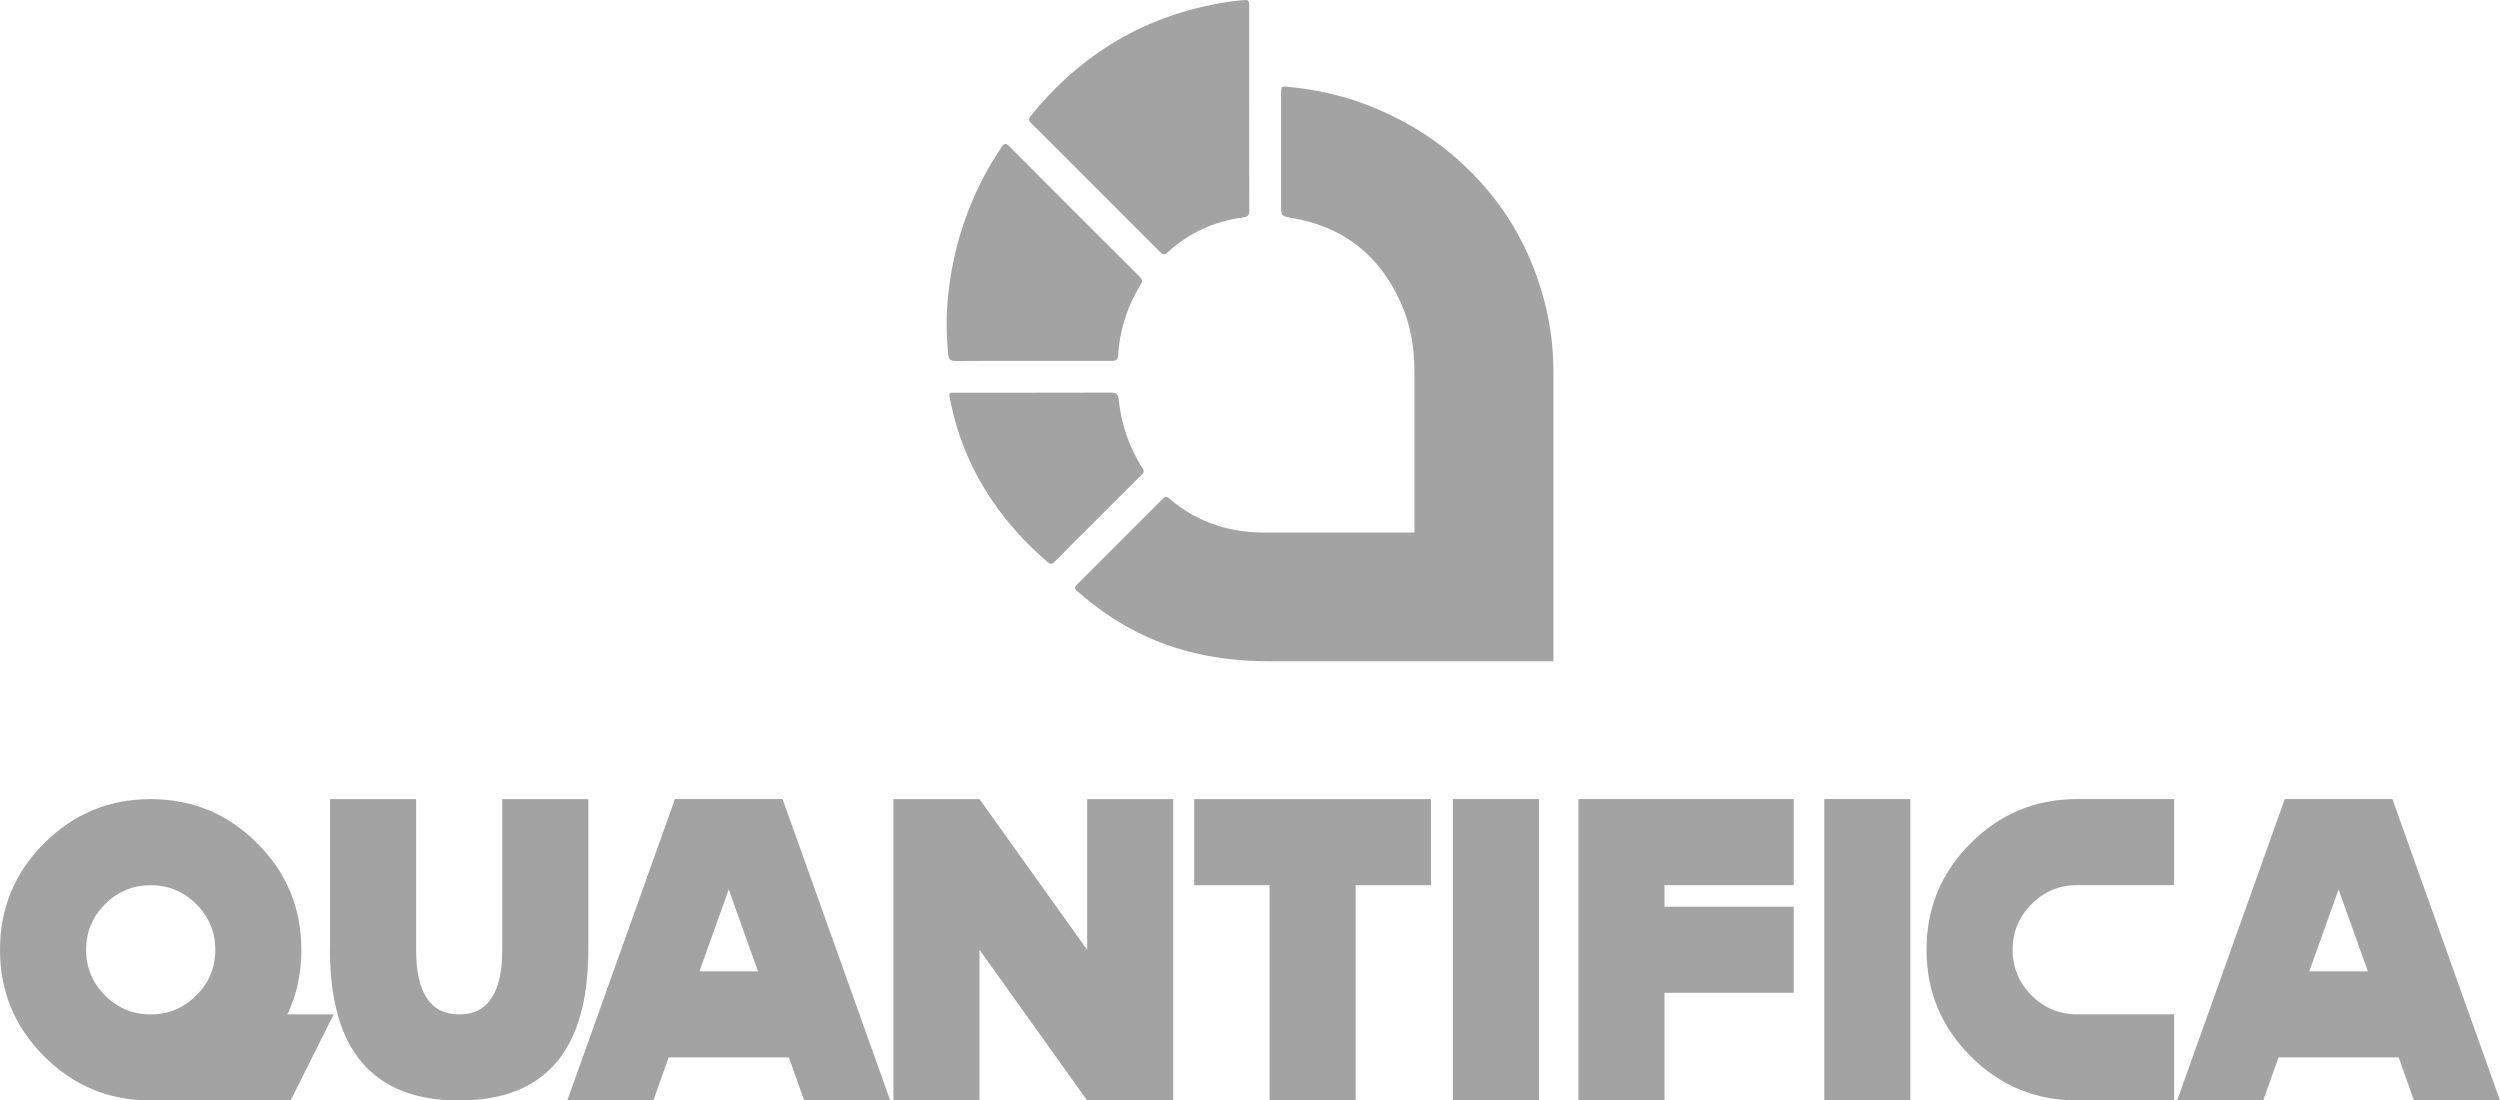
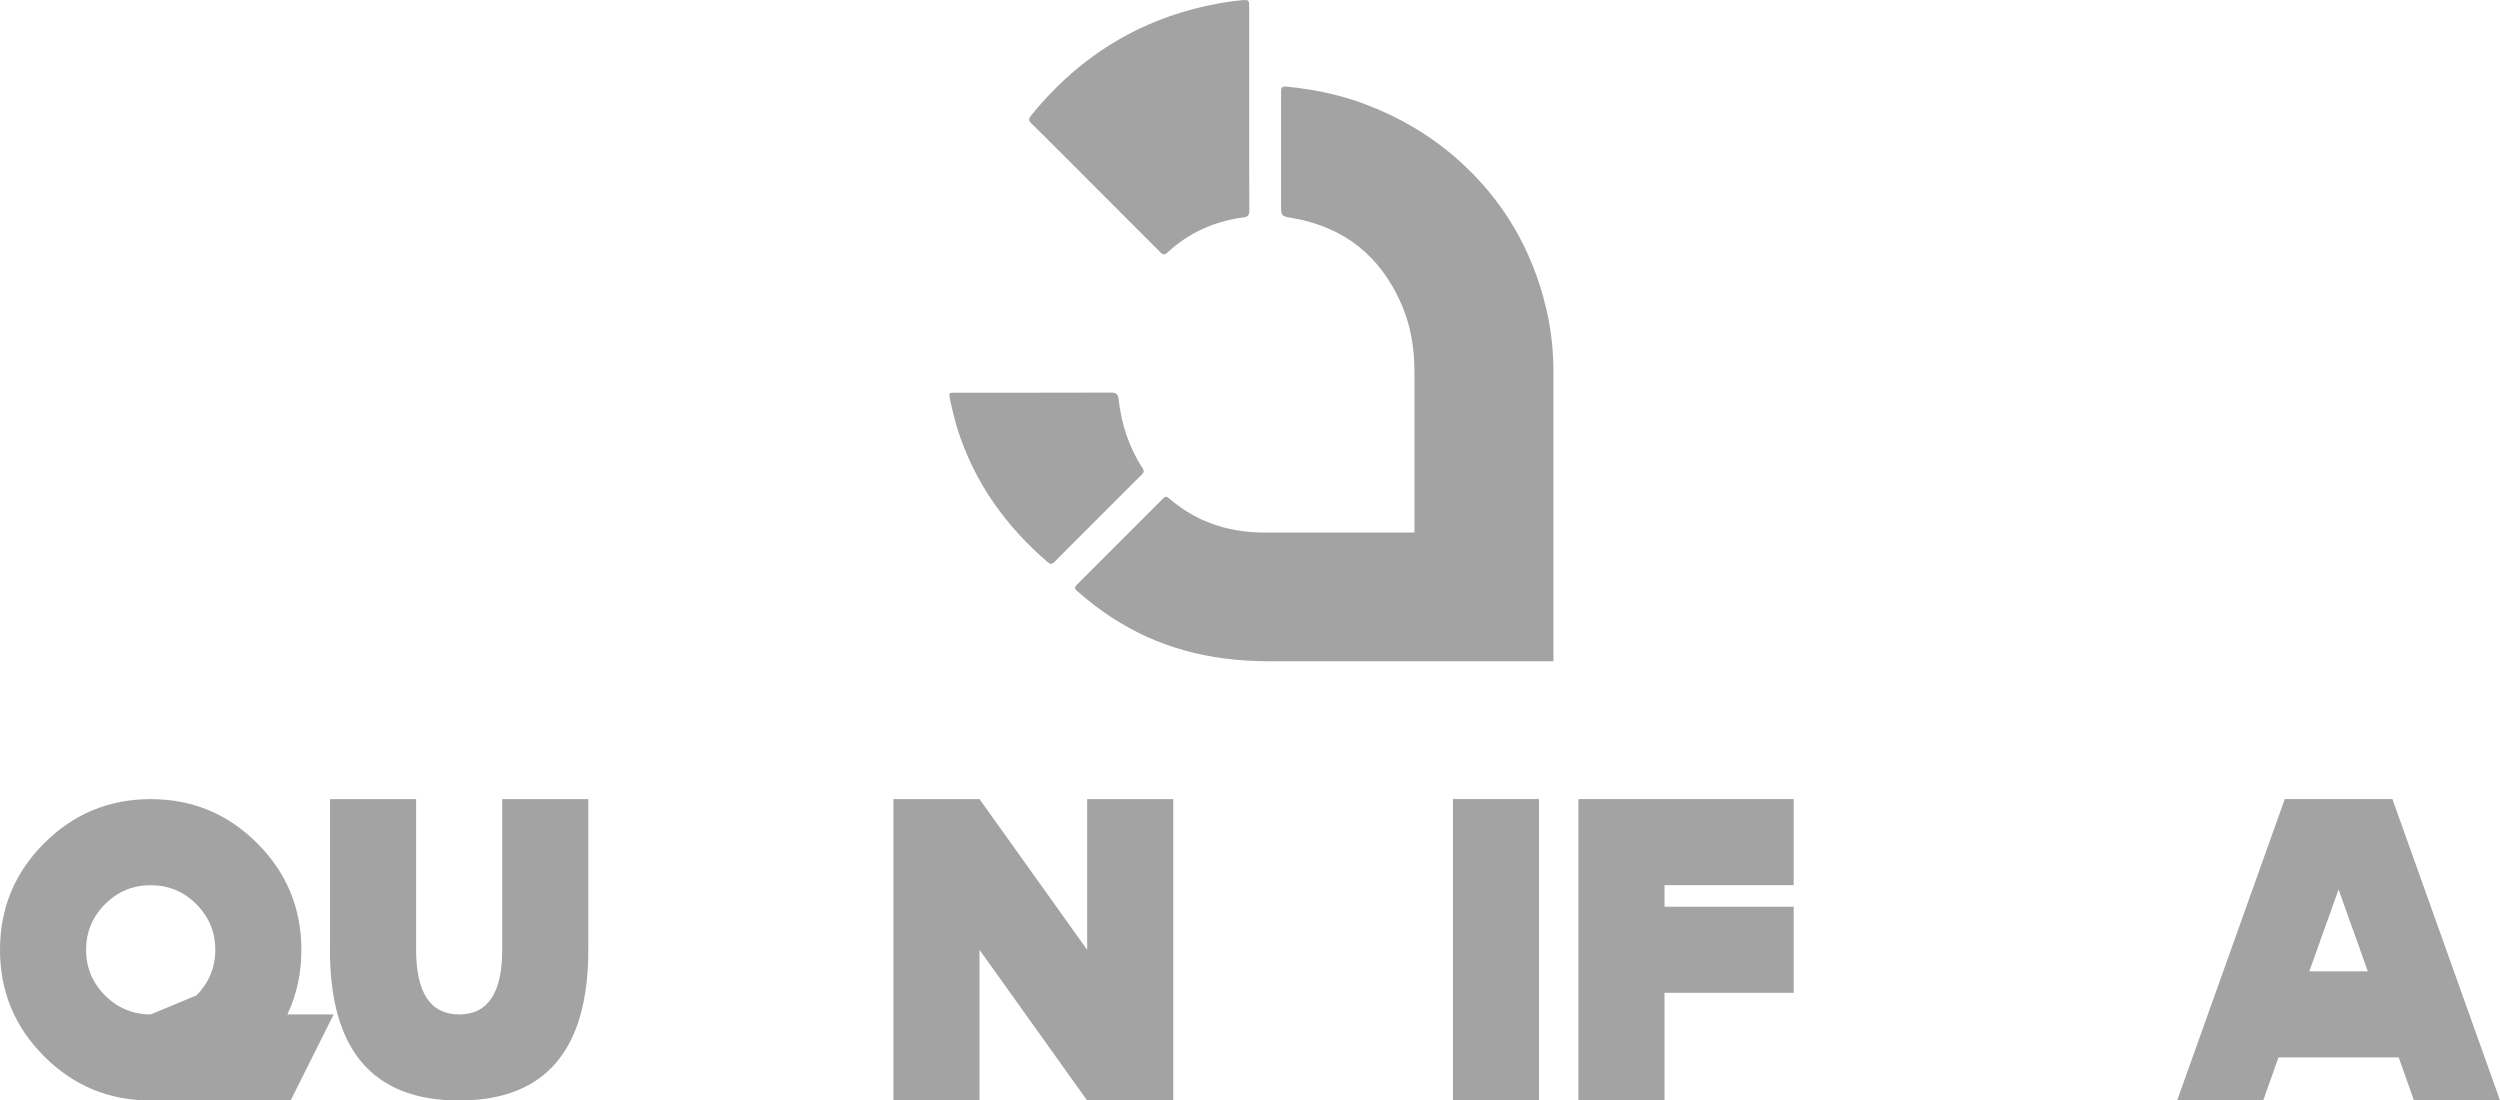
<svg xmlns="http://www.w3.org/2000/svg" id="Camada_2" viewBox="0 0 453.59 199.67">
  <defs>
    <style>
      .cls-1 {
        fill: #a3a3a3;
      }
    </style>
  </defs>
  <g id="Layer_1">
    <g>
      <g>
-         <path class="cls-1" d="M27.34,199.67c-7.55,0-14-2.67-19.33-8.01-5.34-5.34-8.01-11.78-8.01-19.33s2.67-14,8.01-19.33c5.34-5.34,11.78-8.01,19.33-8.01s14,2.67,19.33,8.01c5.34,5.34,8.01,11.78,8.01,19.33,0,4.27-.85,8.18-2.54,11.72h8.4l-7.81,15.62h-25.39ZM35.62,180.61c2.29-2.29,3.44-5.05,3.44-8.28s-1.15-5.99-3.44-8.28c-2.29-2.29-5.05-3.44-8.28-3.44s-5.99,1.15-8.28,3.44c-2.29,2.29-3.44,5.05-3.44,8.28s1.15,5.99,3.44,8.28c2.29,2.29,5.05,3.44,8.28,3.44s5.99-1.15,8.28-3.44Z" />
+         <path class="cls-1" d="M27.34,199.67c-7.55,0-14-2.67-19.33-8.01-5.34-5.34-8.01-11.78-8.01-19.33s2.67-14,8.01-19.33c5.34-5.34,11.78-8.01,19.33-8.01s14,2.67,19.33,8.01c5.34,5.34,8.01,11.78,8.01,19.33,0,4.27-.85,8.18-2.54,11.72h8.4l-7.81,15.62h-25.39ZM35.62,180.61c2.29-2.29,3.44-5.05,3.44-8.28s-1.15-5.99-3.44-8.28c-2.29-2.29-5.05-3.44-8.28-3.44s-5.99,1.15-8.28,3.44c-2.29,2.29-3.44,5.05-3.44,8.28s1.15,5.99,3.44,8.28c2.29,2.29,5.05,3.44,8.28,3.44Z" />
        <path class="cls-1" d="M59.88,172.33v-27.34h15.62v27.34c0,7.81,2.6,11.72,7.81,11.72s7.81-3.91,7.81-11.72v-27.34h15.62v27.34c0,18.23-7.81,27.34-23.44,27.34s-23.44-9.11-23.44-27.34Z" />
-         <path class="cls-1" d="M121.32,191.85l-2.77,7.81h-15.62l19.53-54.68h19.53l19.53,54.68h-15.62l-2.77-7.81h-21.8ZM132.22,161.39l-5.31,14.84h10.62l-5.31-14.84Z" />
        <path class="cls-1" d="M177.72,172.33v27.34h-15.62v-54.68h15.62l19.53,27.34v-27.34h15.62v54.68h-15.62l-19.53-27.34Z" />
-         <path class="cls-1" d="M245.96,199.67h-15.62v-39.06h-13.67v-15.62h42.96v15.62h-13.67v39.06Z" />
        <path class="cls-1" d="M279.23,144.98v54.68h-15.62v-54.68h15.62Z" />
        <path class="cls-1" d="M325.44,144.98v15.62h-23.44v3.91h23.44v15.62h-23.44v19.53h-15.62v-54.68h39.06Z" />
-         <path class="cls-1" d="M346.61,144.98v54.68h-15.62v-54.68h15.62Z" />
-         <path class="cls-1" d="M376.88,144.98h17.58v15.62h-17.58c-3.23,0-5.99,1.15-8.28,3.44-2.29,2.29-3.44,5.05-3.44,8.28s1.15,5.99,3.44,8.28c2.29,2.29,5.05,3.44,8.28,3.44h17.58v15.62h-17.58c-7.55,0-14-2.67-19.33-8.01-5.34-5.34-8.01-11.78-8.01-19.33s2.67-14,8.01-19.33c5.34-5.34,11.78-8.01,19.33-8.01Z" />
        <path class="cls-1" d="M413.4,191.85l-2.77,7.81h-15.62l19.53-54.68h19.53l19.53,54.68h-15.62l-2.77-7.81h-21.8ZM424.3,161.39l-5.31,14.84h10.62l-5.31-14.84Z" />
      </g>
      <g>
        <path class="cls-1" d="M191.76,26.99c6.21,6.21,12.42,12.42,18.63,18.64.45.45.78.8,1.43.19,3.89-3.61,8.52-5.68,13.76-6.37.89-.12,1.09-.46,1.09-1.28-.03-6.14-.02-12.28-.02-18.42s0-12.34,0-18.51c0-1.23-.08-1.31-1.31-1.2-.99.09-1.99.21-2.97.37-14.42,2.32-26.15,9.25-35.32,20.58-.45.55-.44.91.08,1.4,1.56,1.51,3.08,3.06,4.62,4.6Z" />
-         <path class="cls-1" d="M173.4,65.5c4.67-.05,9.34-.02,14.01-.02,4.76,0,9.52,0,14.28,0,.67,0,1.1-.1,1.16-.92.31-4.65,1.66-8.99,4.12-12.96.35-.56.3-.89-.16-1.35-7.91-7.88-15.8-15.77-23.68-23.68-.58-.58-.9-.65-1.39.09-2.02,3.01-3.77,6.16-5.2,9.49-2.42,5.63-3.92,11.5-4.53,17.59-.35,3.51-.33,7.03.02,10.55.09.92.43,1.22,1.37,1.21Z" />
        <path class="cls-1" d="M207.04,86.24c.38-.38.66-.68.28-1.27-2.49-3.81-3.86-8.03-4.36-12.53-.11-1.02-.52-1.21-1.45-1.21-9.37.03-18.74.02-28.12.02-.21,0-.41,0-.62,0-.36,0-.55.17-.52.39.04.33.05.51.09.68.41,1.93.85,3.84,1.45,5.72,3.07,9.58,8.71,17.43,16.29,23.95.48.41.8.41,1.25-.05,2.02-2.06,4.06-4.08,6.1-6.12,3.2-3.2,6.4-6.4,9.6-9.59Z" />
        <path class="cls-1" d="M281.84,67.06c-.02-3.76-.45-7.49-1.32-11.16-2.56-10.74-7.92-19.85-16.25-27.15-4.89-4.28-10.42-7.51-16.5-9.81-4.57-1.73-9.29-2.72-14.13-3.2-1.08-.11-1.21,0-1.21,1.12,0,6.73,0,13.46,0,20.19,0,2.19,0,2.16,2.15,2.53,9.23,1.61,15.73,6.78,19.54,15.27,1.77,3.94,2.48,8.03,2.51,12.21,0,.39,0,.78,0,1.17v28.39h-26.21c-6.78.17-12.96-1.58-18.3-6.19-.42-.37-.68-.4-1.09.01-5.21,5.22-10.42,10.44-15.64,15.64-.42.42-.48.69,0,1.12,1.99,1.75,4.07,3.38,6.29,4.82,8.34,5.43,17.53,7.93,28.5,7.96.08,0,.15,0,.23,0h0s26.21,0,26.21,0h25.23v-52.93h0Z" />
      </g>
    </g>
  </g>
</svg>